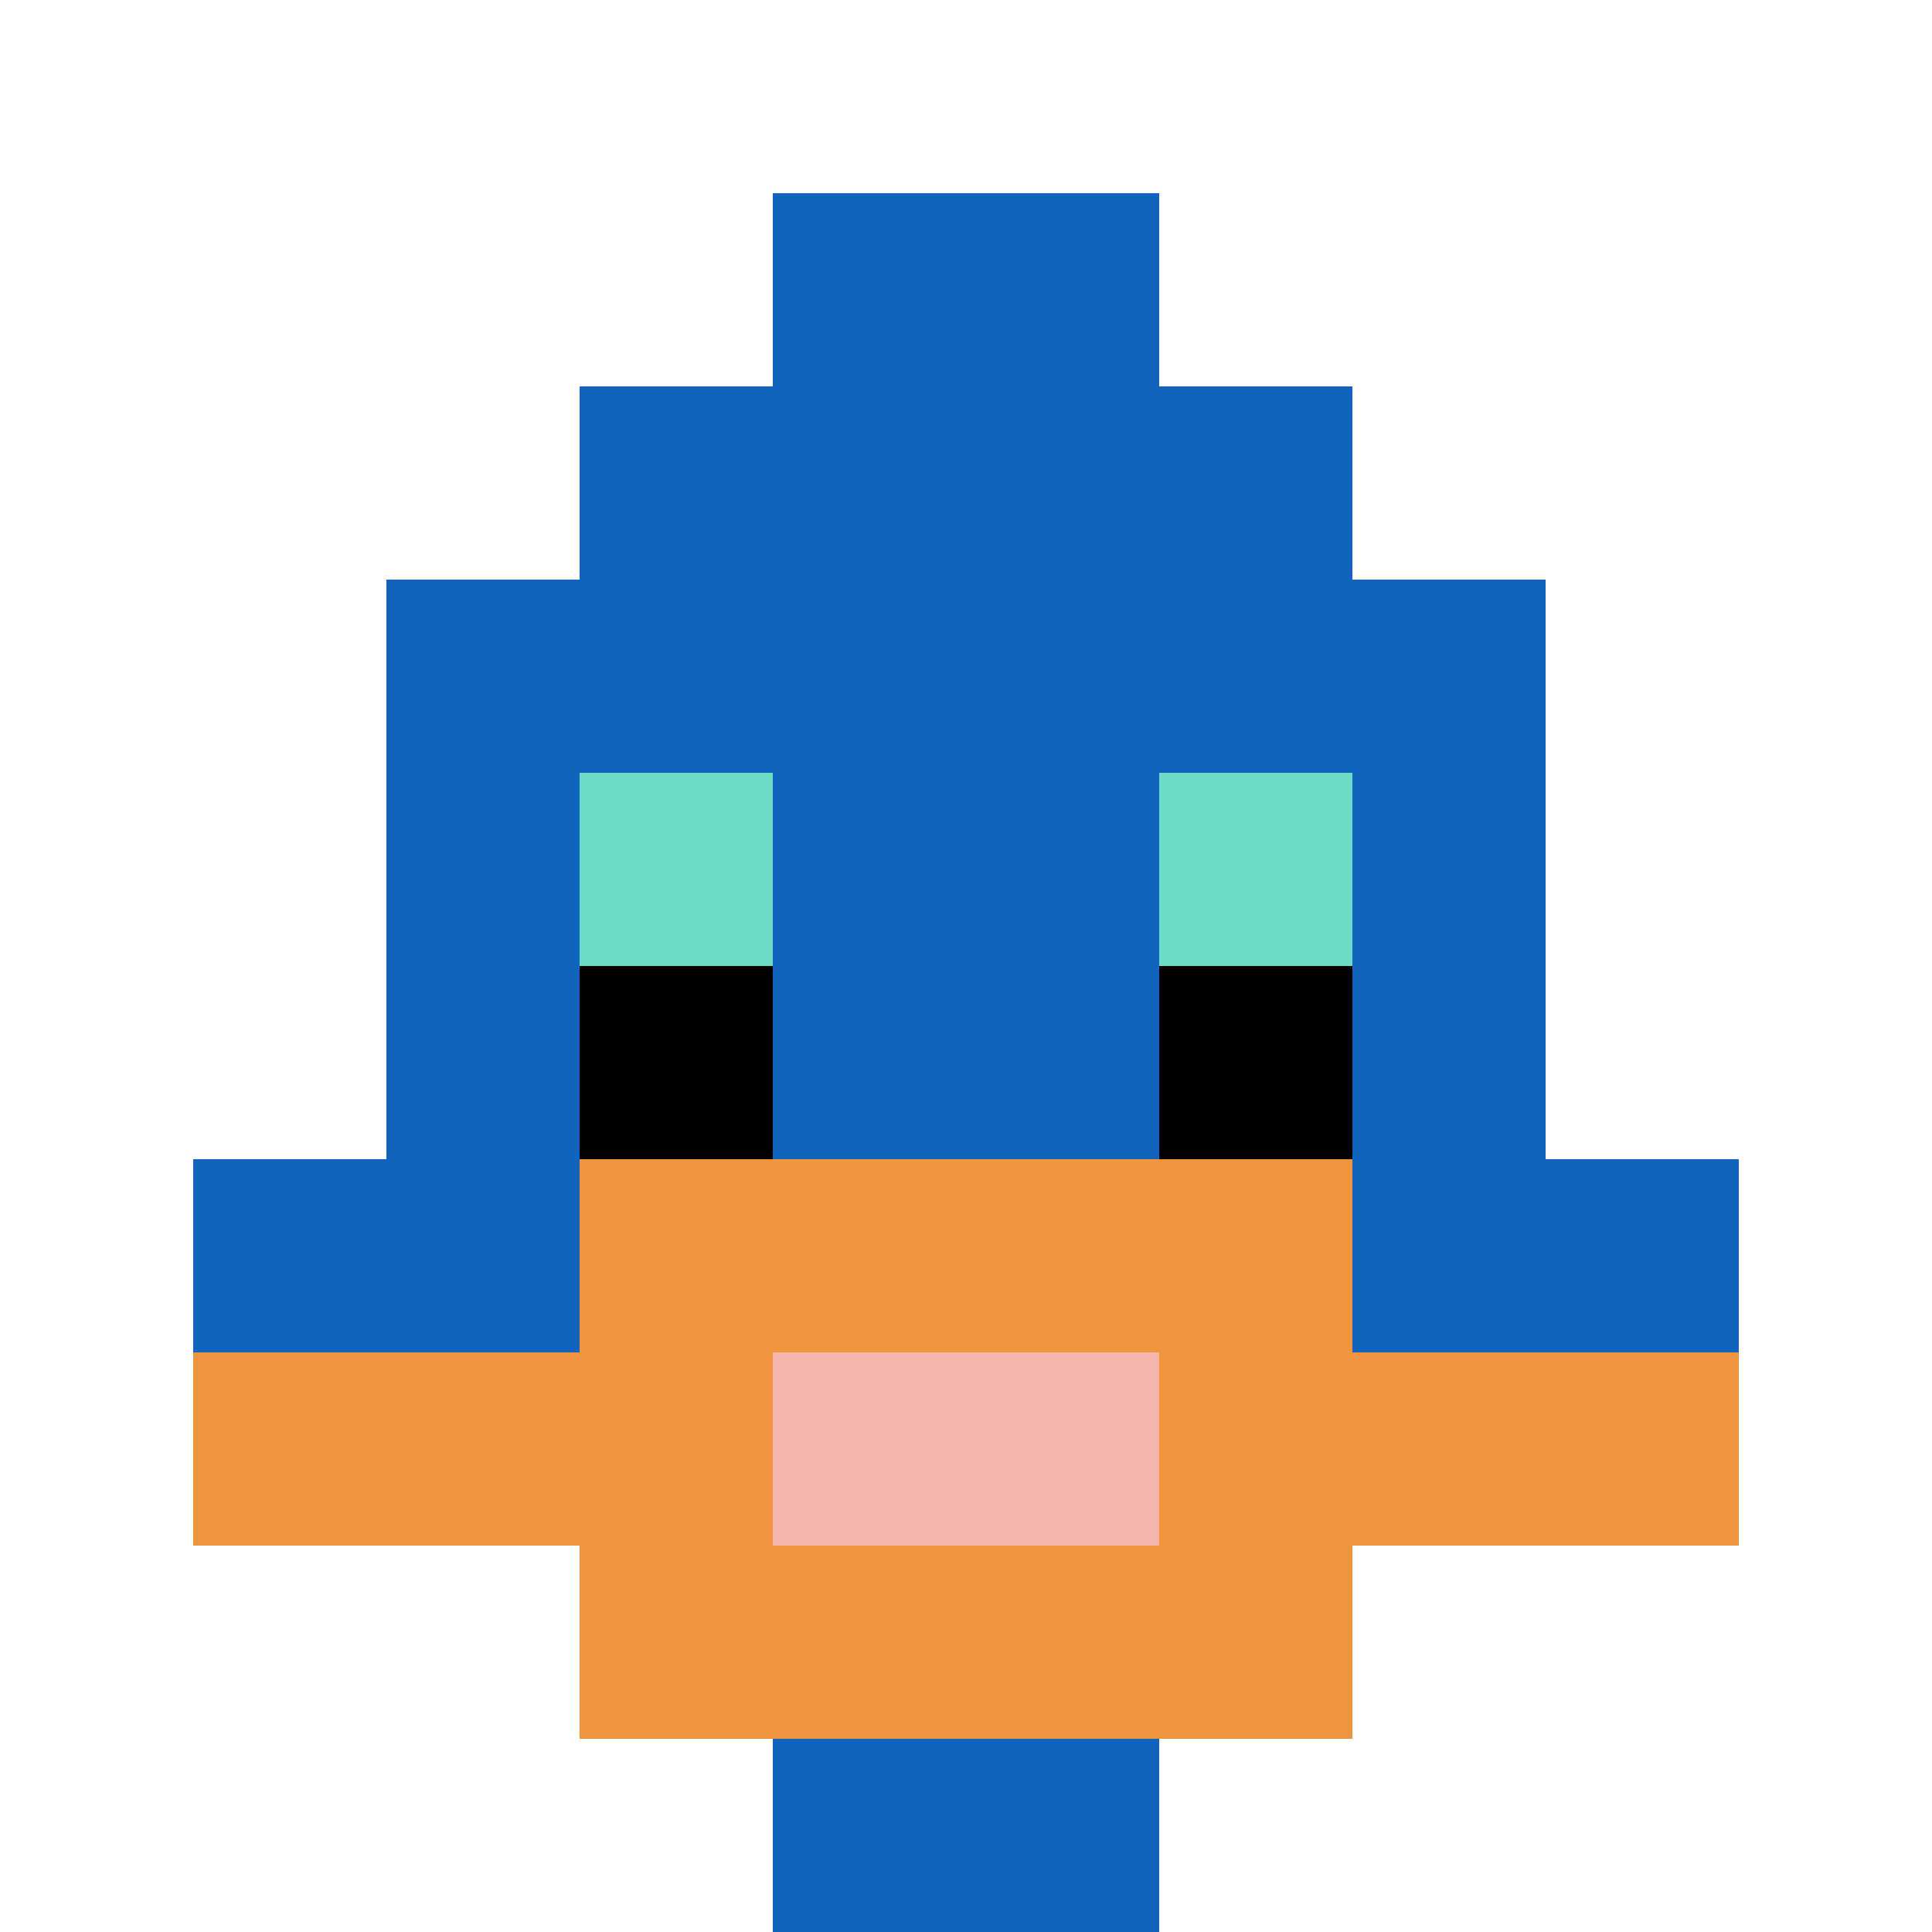
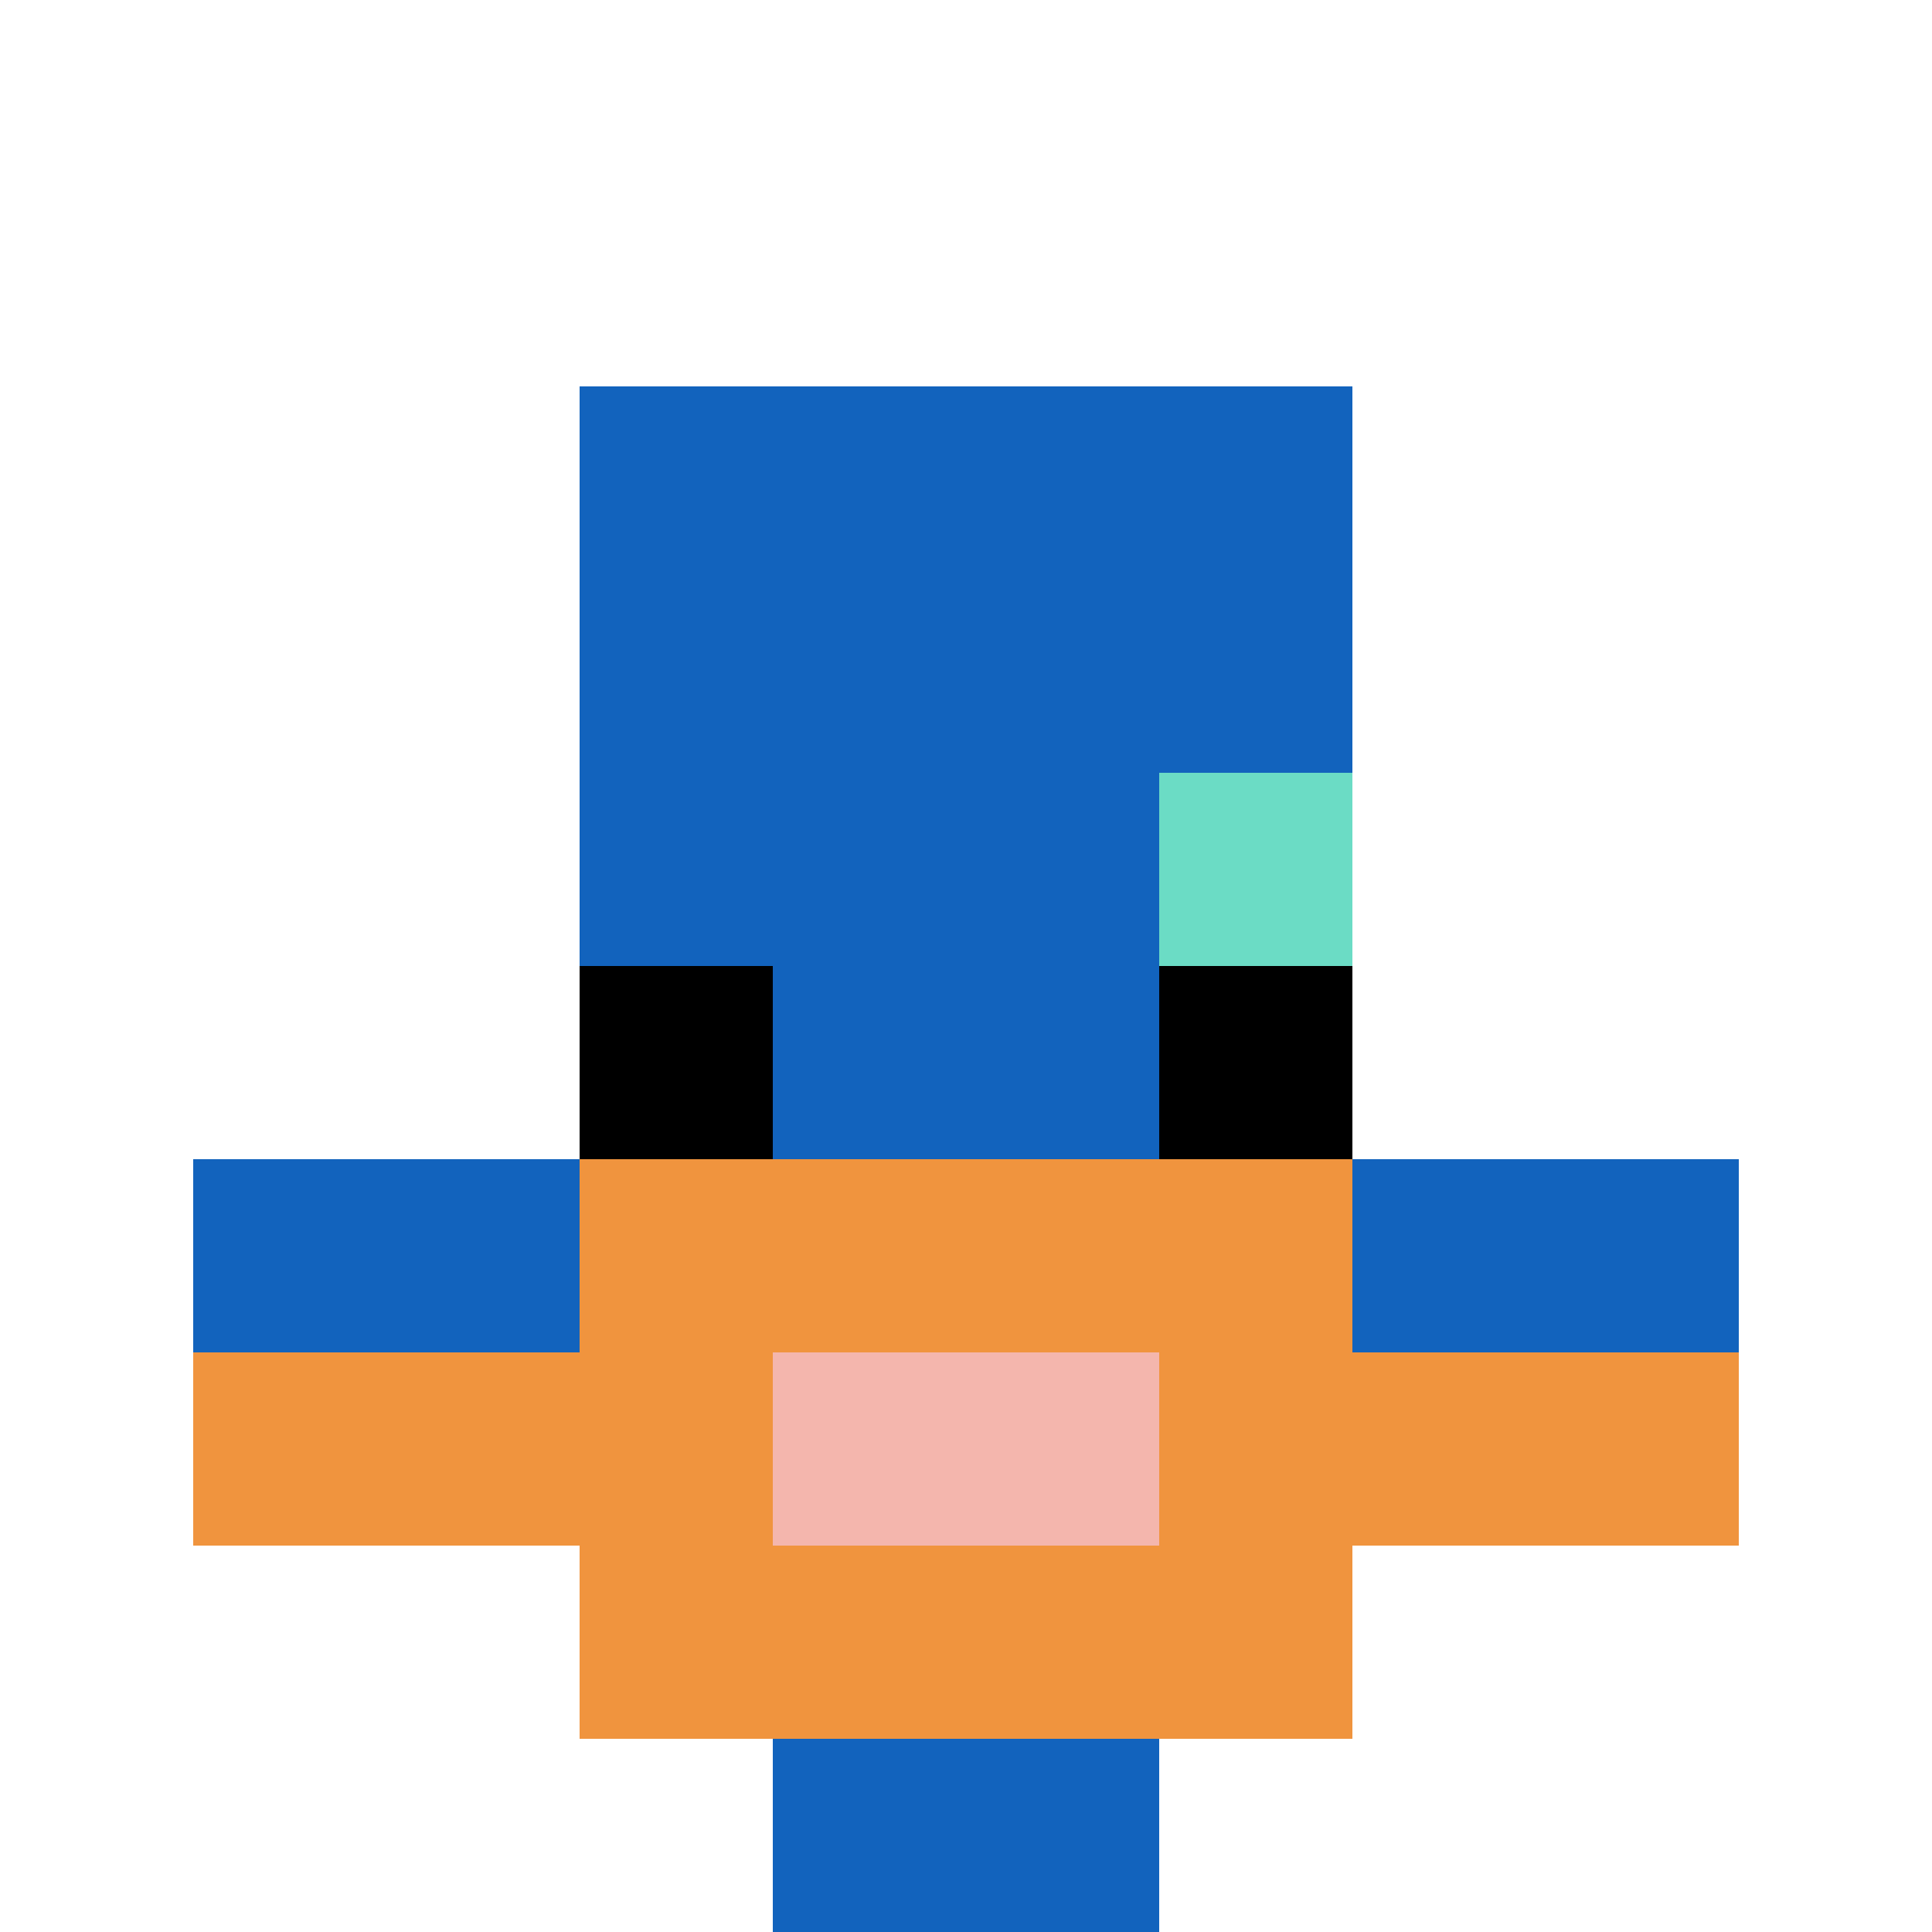
<svg xmlns="http://www.w3.org/2000/svg" version="1.1" width="788" height="788">
  <title>'goose-pfp-343929' by Dmitri Cherniak</title>
  <desc>seed=343929
backgroundColor=#ffffff
padding=20
innerPadding=0
timeout=500
dimension=1
border=false
Save=function(){return n.handleSave()}
frame=48

Rendered at Wed Oct 04 2023 15:59:11 GMT-0400 (Eastern Daylight Time)
Generated in &lt;1ms
</desc>
  <defs />
  <rect width="100%" height="100%" fill="#ffffff" />
  <g>
    <g id="0-0">
      <rect x="0" y="0" height="788" width="788" fill="#ffffff" />
      <g>
        <rect id="0-0-3-2-4-7" x="236.4" y="157.6" width="315.2" height="551.6" fill="#1263BD" />
-         <rect id="0-0-2-3-6-5" x="157.6" y="236.4" width="472.8" height="394" fill="#1263BD" />
        <rect id="0-0-4-8-2-2" x="315.2" y="630.4" width="157.6" height="157.6" fill="#1263BD" />
        <rect id="0-0-1-6-8-1" x="78.8" y="472.8" width="630.4" height="78.8" fill="#1263BD" />
        <rect id="0-0-1-7-8-1" x="78.8" y="551.6" width="630.4" height="78.8" fill="#F0943E" />
        <rect id="0-0-3-6-4-3" x="236.4" y="472.8" width="315.2" height="236.4" fill="#F0943E" />
        <rect id="0-0-4-7-2-1" x="315.2" y="551.6" width="157.6" height="78.8" fill="#F4B6AD" />
-         <rect id="0-0-3-4-1-1" x="236.4" y="315.2" width="78.8" height="78.8" fill="#6BDCC5" />
        <rect id="0-0-6-4-1-1" x="472.8" y="315.2" width="78.8" height="78.8" fill="#6BDCC5" />
        <rect id="0-0-3-5-1-1" x="236.4" y="394" width="78.8" height="78.8" fill="#000000" />
        <rect id="0-0-6-5-1-1" x="472.8" y="394" width="78.8" height="78.8" fill="#000000" />
-         <rect id="0-0-4-1-2-2" x="315.2" y="78.8" width="157.6" height="157.6" fill="#1263BD" />
      </g>
      <rect x="0" y="0" stroke="white" stroke-width="0" height="788" width="788" fill="none" />
    </g>
  </g>
</svg>